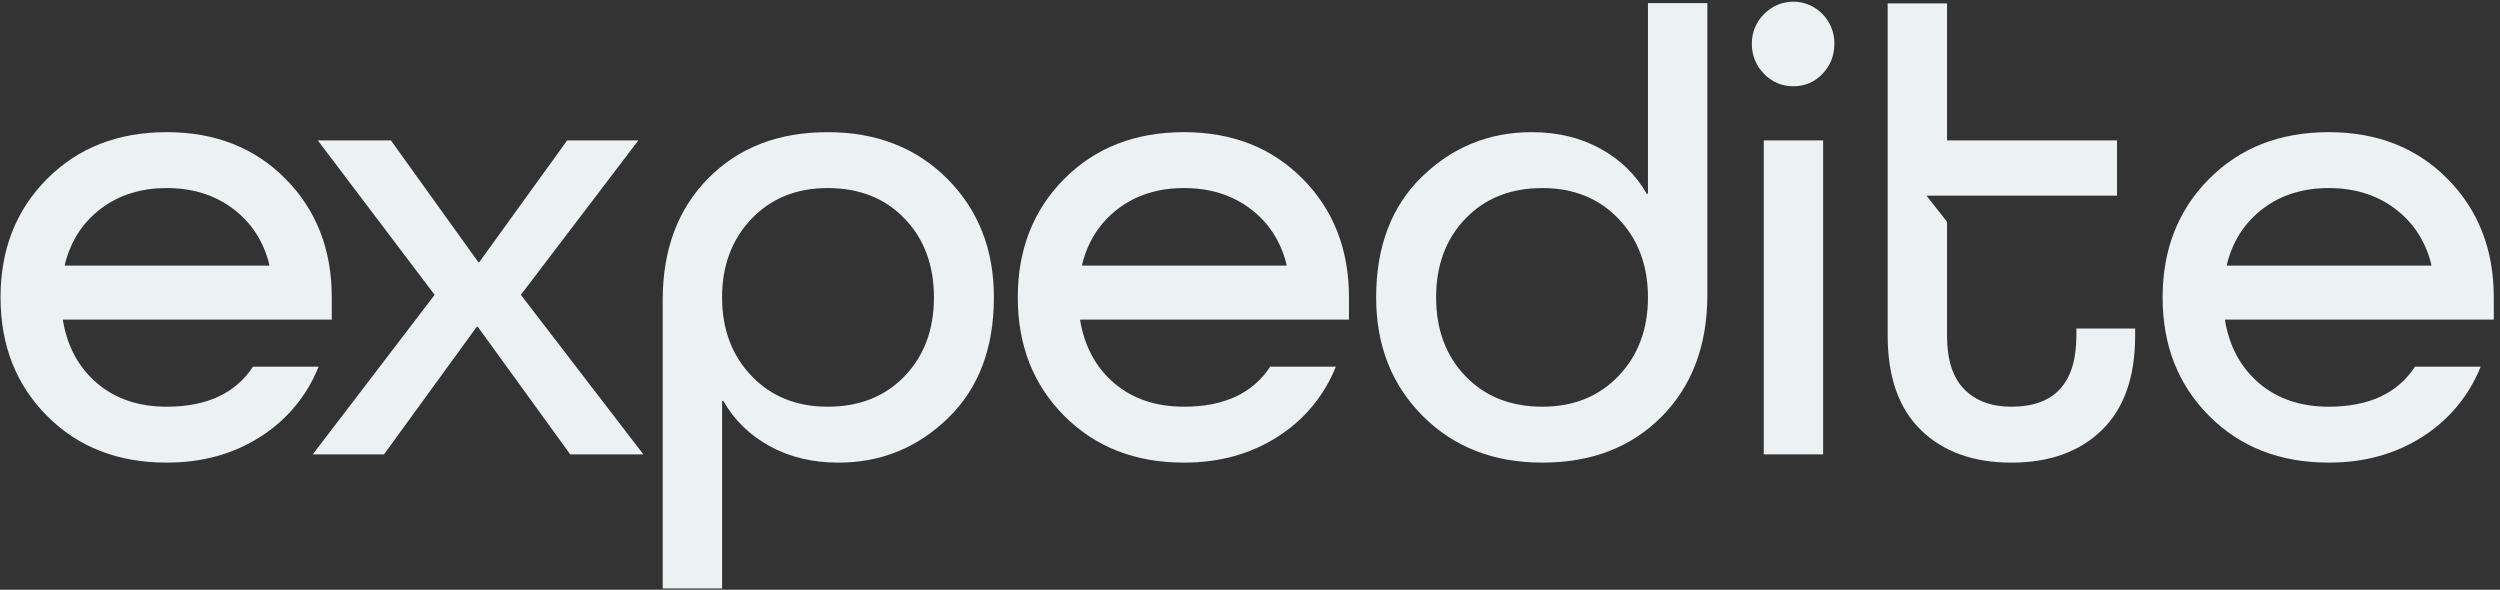
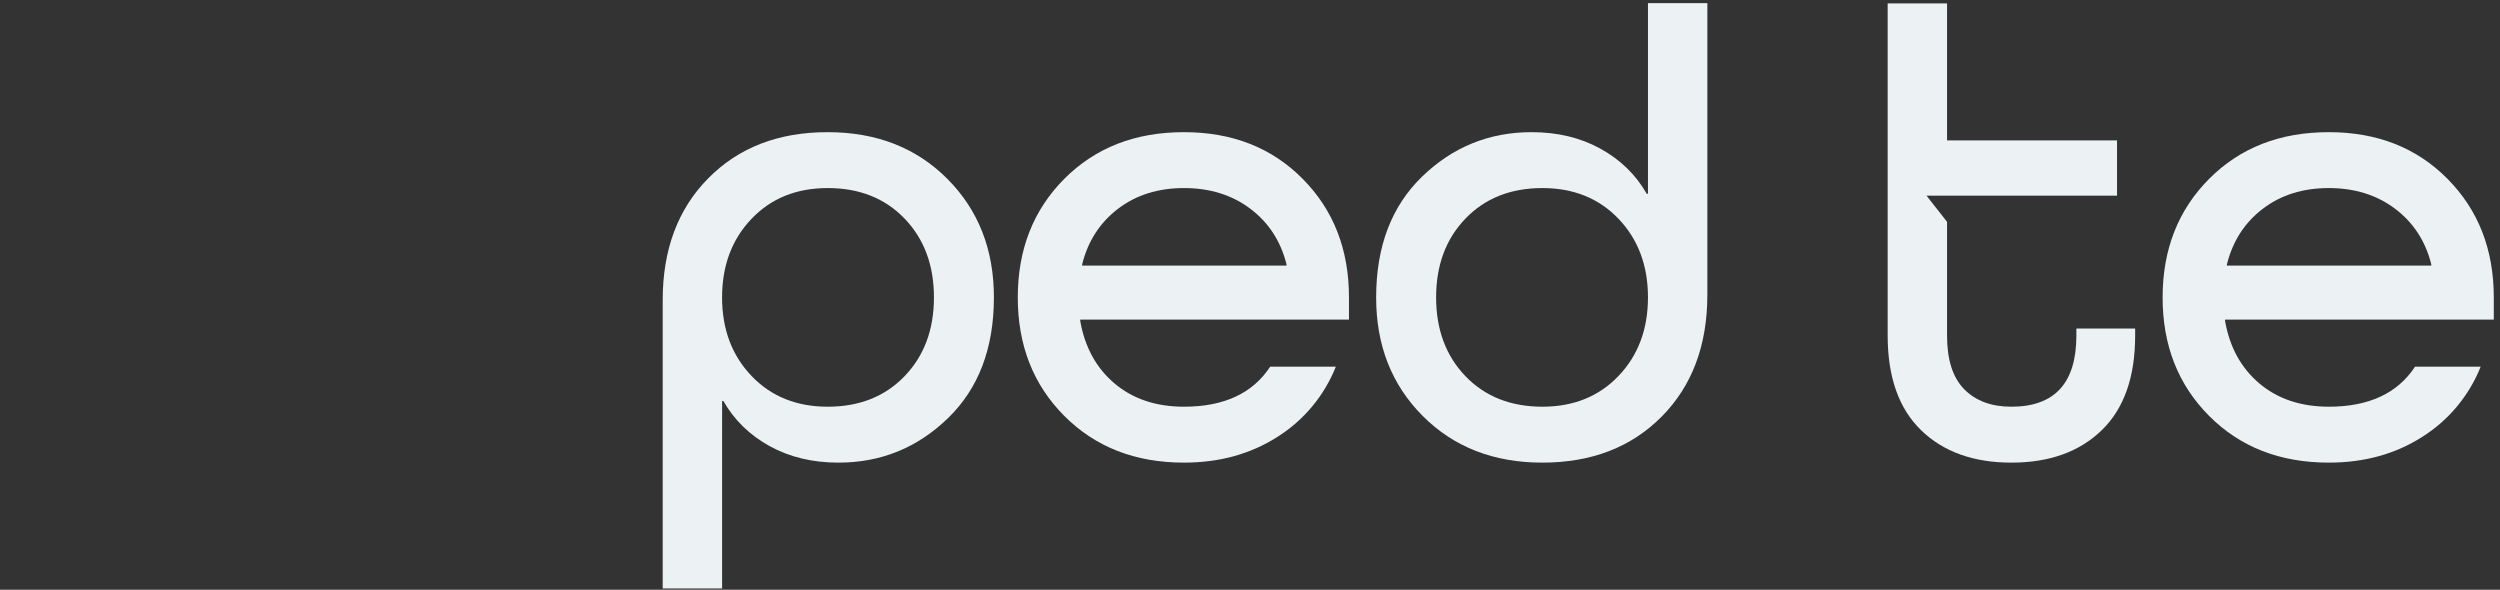
<svg xmlns="http://www.w3.org/2000/svg" width="195" height="46" viewBox="0 0 195 46" fill="none">
  <rect x="0" y="0" width="195" height="46" fill="#333333" stroke="none" />
-   <path d="M25.879 23.196C25.879 19.462 24.676 16.38 22.271 13.95C19.866 11.521 16.777 10.307 13.006 10.309C9.204 10.309 6.092 11.523 3.671 13.953C1.249 16.382 0.039 19.464 0.042 23.198C0.042 26.933 1.252 30.015 3.671 32.444C6.09 34.873 9.201 36.086 13.006 36.085C15.768 36.085 18.197 35.416 20.294 34.077C22.355 32.78 23.951 30.862 24.852 28.599H19.733C18.369 30.681 16.126 31.723 13.006 31.723C10.829 31.723 9.025 31.119 7.595 29.913C6.165 28.706 5.271 27.078 4.914 25.03V24.931H25.879V23.196ZM21.001 20.617V20.716H5.06V20.617C5.514 18.799 6.449 17.354 7.864 16.279C9.279 15.205 10.993 14.668 13.006 14.669C15.021 14.669 16.743 15.206 18.173 16.28C19.603 17.354 20.546 18.8 21.001 20.617Z" fill="#ECF1F4" />
-   <path d="M29.952 35.441H24.395L33.901 22.998L24.788 10.951H30.491L37.321 20.465L37.384 20.446L44.239 10.951H49.792L40.627 22.997L50.182 35.441H44.479L37.261 25.483L37.184 25.493L29.952 35.441Z" fill="#ECF1F4" />
  <path d="M51.691 45.901V23.394C51.691 19.462 52.878 16.297 55.25 13.9C57.622 11.503 60.726 10.306 64.56 10.309C68.363 10.309 71.475 11.523 73.896 13.953C76.316 16.382 77.526 19.464 77.524 23.198C77.524 27.164 76.33 30.304 73.941 32.618C71.552 34.932 68.702 36.087 65.389 36.085C63.374 36.085 61.587 35.655 60.029 34.795C58.471 33.936 57.268 32.762 56.422 31.276H56.324V45.901H51.691ZM64.56 14.669C62.123 14.669 60.141 15.47 58.614 17.073C57.086 18.677 56.322 20.717 56.322 23.196C56.322 25.675 57.086 27.715 58.614 29.318C60.142 30.921 62.124 31.722 64.56 31.723C67.03 31.723 69.029 30.93 70.557 29.343C72.084 27.756 72.848 25.707 72.847 23.196C72.847 20.685 72.084 18.636 70.557 17.049C69.029 15.461 67.031 14.668 64.56 14.669Z" fill="#ECF1F4" />
  <path d="M105.22 24.931H84.258V25.03C84.616 27.079 85.51 28.707 86.939 29.913C88.368 31.118 90.172 31.722 92.35 31.723C95.47 31.723 97.712 30.681 99.077 28.599H104.196C103.296 30.862 101.7 32.78 99.638 34.077C97.542 35.416 95.113 36.085 92.35 36.085C88.548 36.085 85.436 34.871 83.015 32.441C80.594 30.012 79.385 26.93 79.387 23.196C79.387 19.462 80.596 16.38 83.015 13.95C85.434 11.521 88.546 10.307 92.35 10.309C96.12 10.309 99.208 11.523 101.612 13.953C104.017 16.382 105.22 19.464 105.22 23.198V24.931ZM97.522 16.28C96.093 15.206 94.37 14.669 92.355 14.669C90.339 14.668 88.625 15.205 87.212 16.28C85.797 17.355 84.863 18.801 84.408 20.618V20.717H100.348V20.617C99.894 18.803 98.951 17.357 97.522 16.28Z" fill="#ECF1F4" />
  <path d="M133.173 0.243V22.997C133.173 26.931 131.987 30.095 129.615 32.491C127.243 34.886 124.139 36.084 120.304 36.085C116.502 36.085 113.39 34.871 110.968 32.441C108.547 30.012 107.337 26.93 107.34 23.196C107.34 19.23 108.534 16.09 110.923 13.776C113.312 11.462 116.162 10.306 119.475 10.309C121.49 10.309 123.277 10.738 124.835 11.598C126.394 12.457 127.597 13.629 128.444 15.115H128.541V0.243H133.173ZM120.304 31.723C122.741 31.723 124.724 30.921 126.251 29.318C127.778 27.715 128.542 25.674 128.542 23.196C128.542 20.717 127.778 18.676 126.251 17.073C124.724 15.471 122.741 14.669 120.304 14.669C117.834 14.669 115.835 15.462 114.307 17.049C112.78 18.635 112.017 20.684 112.017 23.196C112.017 25.708 112.78 27.757 114.307 29.343C115.835 30.929 117.834 31.722 120.304 31.723Z" fill="#ECF1F4" />
-   <path d="M139.866 6.727C139.442 6.732 139.021 6.648 138.63 6.482C138.239 6.316 137.887 6.07 137.596 5.76C137.287 5.453 137.043 5.085 136.88 4.681C136.716 4.276 136.636 3.842 136.645 3.406C136.639 2.977 136.721 2.551 136.884 2.154C137.047 1.757 137.29 1.398 137.596 1.097C137.892 0.791 138.246 0.548 138.637 0.382C139.029 0.216 139.45 0.13 139.875 0.13C140.3 0.13 140.721 0.216 141.113 0.382C141.504 0.548 141.858 0.791 142.154 1.097C142.454 1.401 142.69 1.762 142.849 2.158C143.008 2.555 143.087 2.979 143.08 3.406C143.08 4.331 142.771 5.116 142.154 5.76C141.862 6.073 141.507 6.321 141.113 6.487C140.719 6.654 140.294 6.736 139.866 6.727Z" fill="#ECF1F4" />
-   <path d="M142.205 10.951H137.574V35.441H142.205V10.951Z" fill="#ECF1F4" />
  <path d="M194.516 24.931H173.555V25.03C173.912 27.079 174.806 28.707 176.236 29.913C177.666 31.118 179.47 31.722 181.647 31.723C184.767 31.723 187.009 30.681 188.374 28.599H193.493C192.593 30.862 190.996 32.78 188.935 34.077C186.839 35.416 184.41 36.085 181.647 36.085C177.845 36.085 174.733 34.871 172.312 32.441C169.891 30.012 168.681 26.93 168.684 23.196C168.684 19.462 169.893 16.38 172.312 13.95C174.731 11.521 177.843 10.307 181.647 10.309C185.416 10.309 188.504 11.523 190.908 13.953C193.313 16.382 194.516 19.464 194.516 23.198V24.931ZM186.813 16.28C185.384 15.206 183.662 14.669 181.647 14.669C179.632 14.668 177.917 15.205 176.503 16.28C175.087 17.357 174.153 18.803 173.7 20.617V20.716H189.641V20.617C189.186 18.803 188.243 17.357 186.813 16.28Z" fill="#ECF1F4" />
  <path d="M161.958 25.624V26.17C161.958 29.871 160.268 31.722 156.888 31.723C155.329 31.723 154.102 31.268 153.207 30.359C152.313 29.449 151.867 28.053 151.87 26.17V17.302L150.268 15.264H165.129V10.951H151.87V0.263H147.238V26.17C147.238 29.41 148.107 31.872 149.846 33.557C151.584 35.242 153.932 36.085 156.89 36.085C159.847 36.085 162.196 35.242 163.935 33.557C165.674 31.871 166.543 29.409 166.542 26.17V25.624H161.958Z" fill="#ECF1F4" />
</svg>